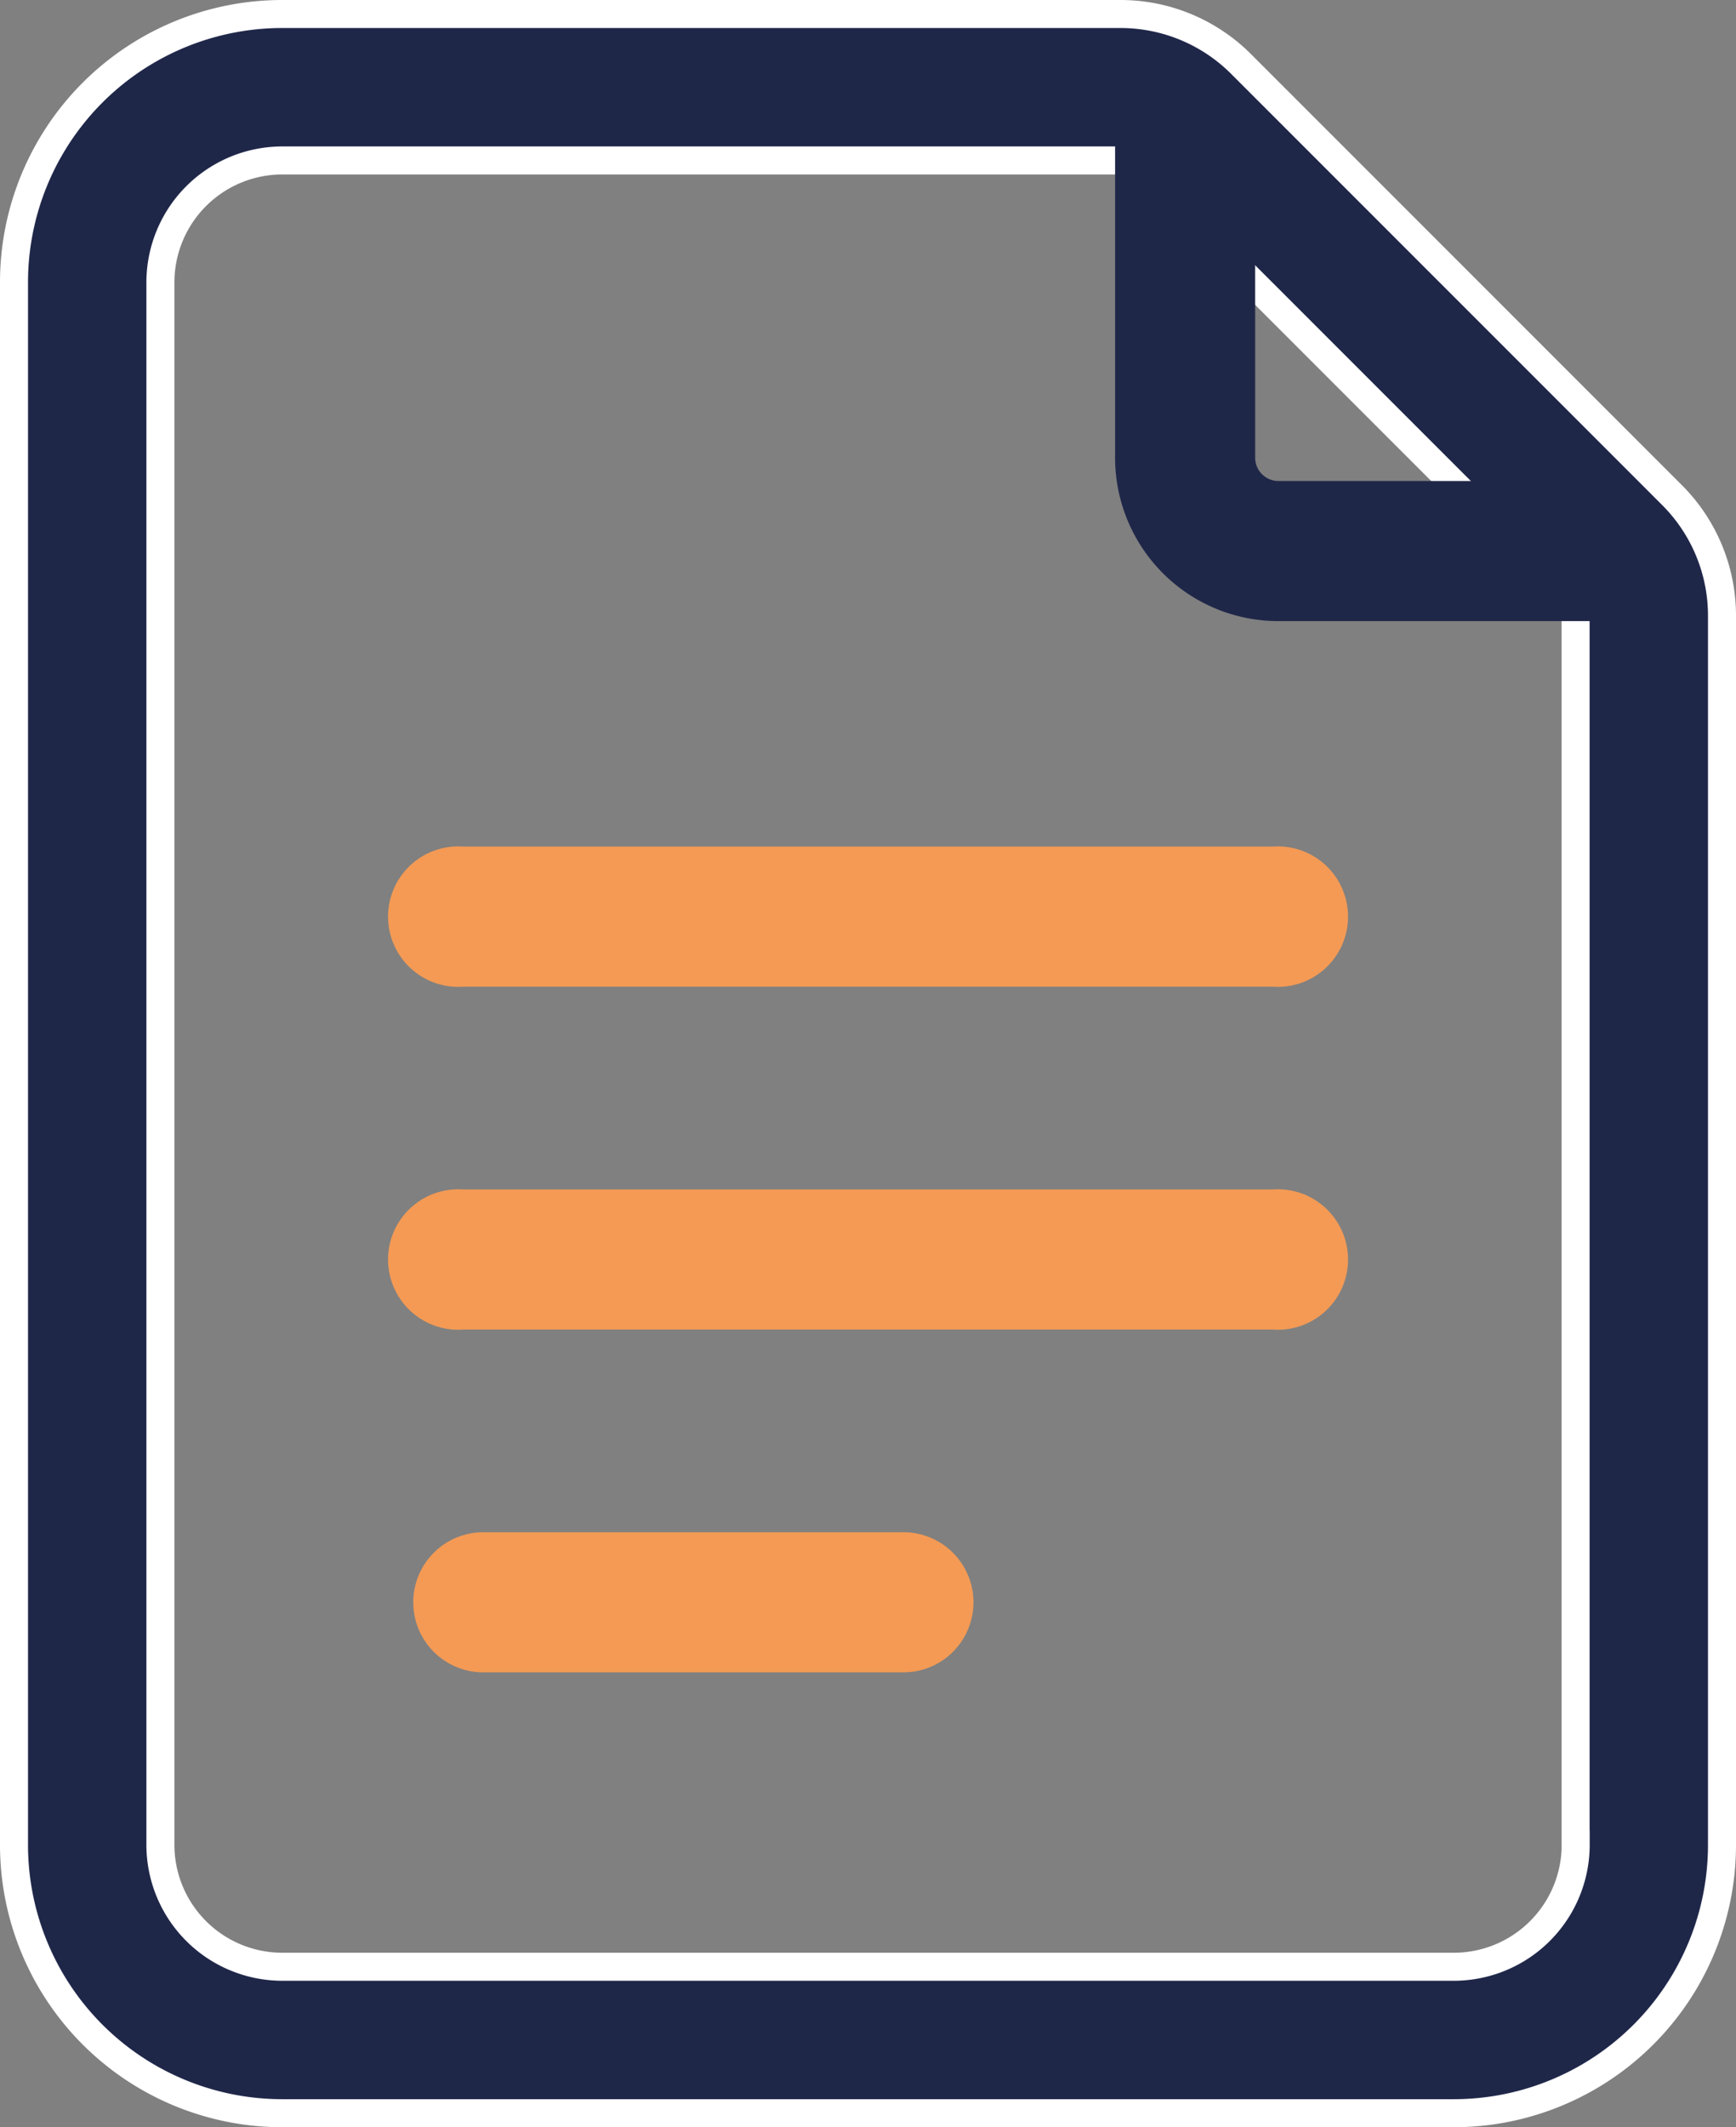
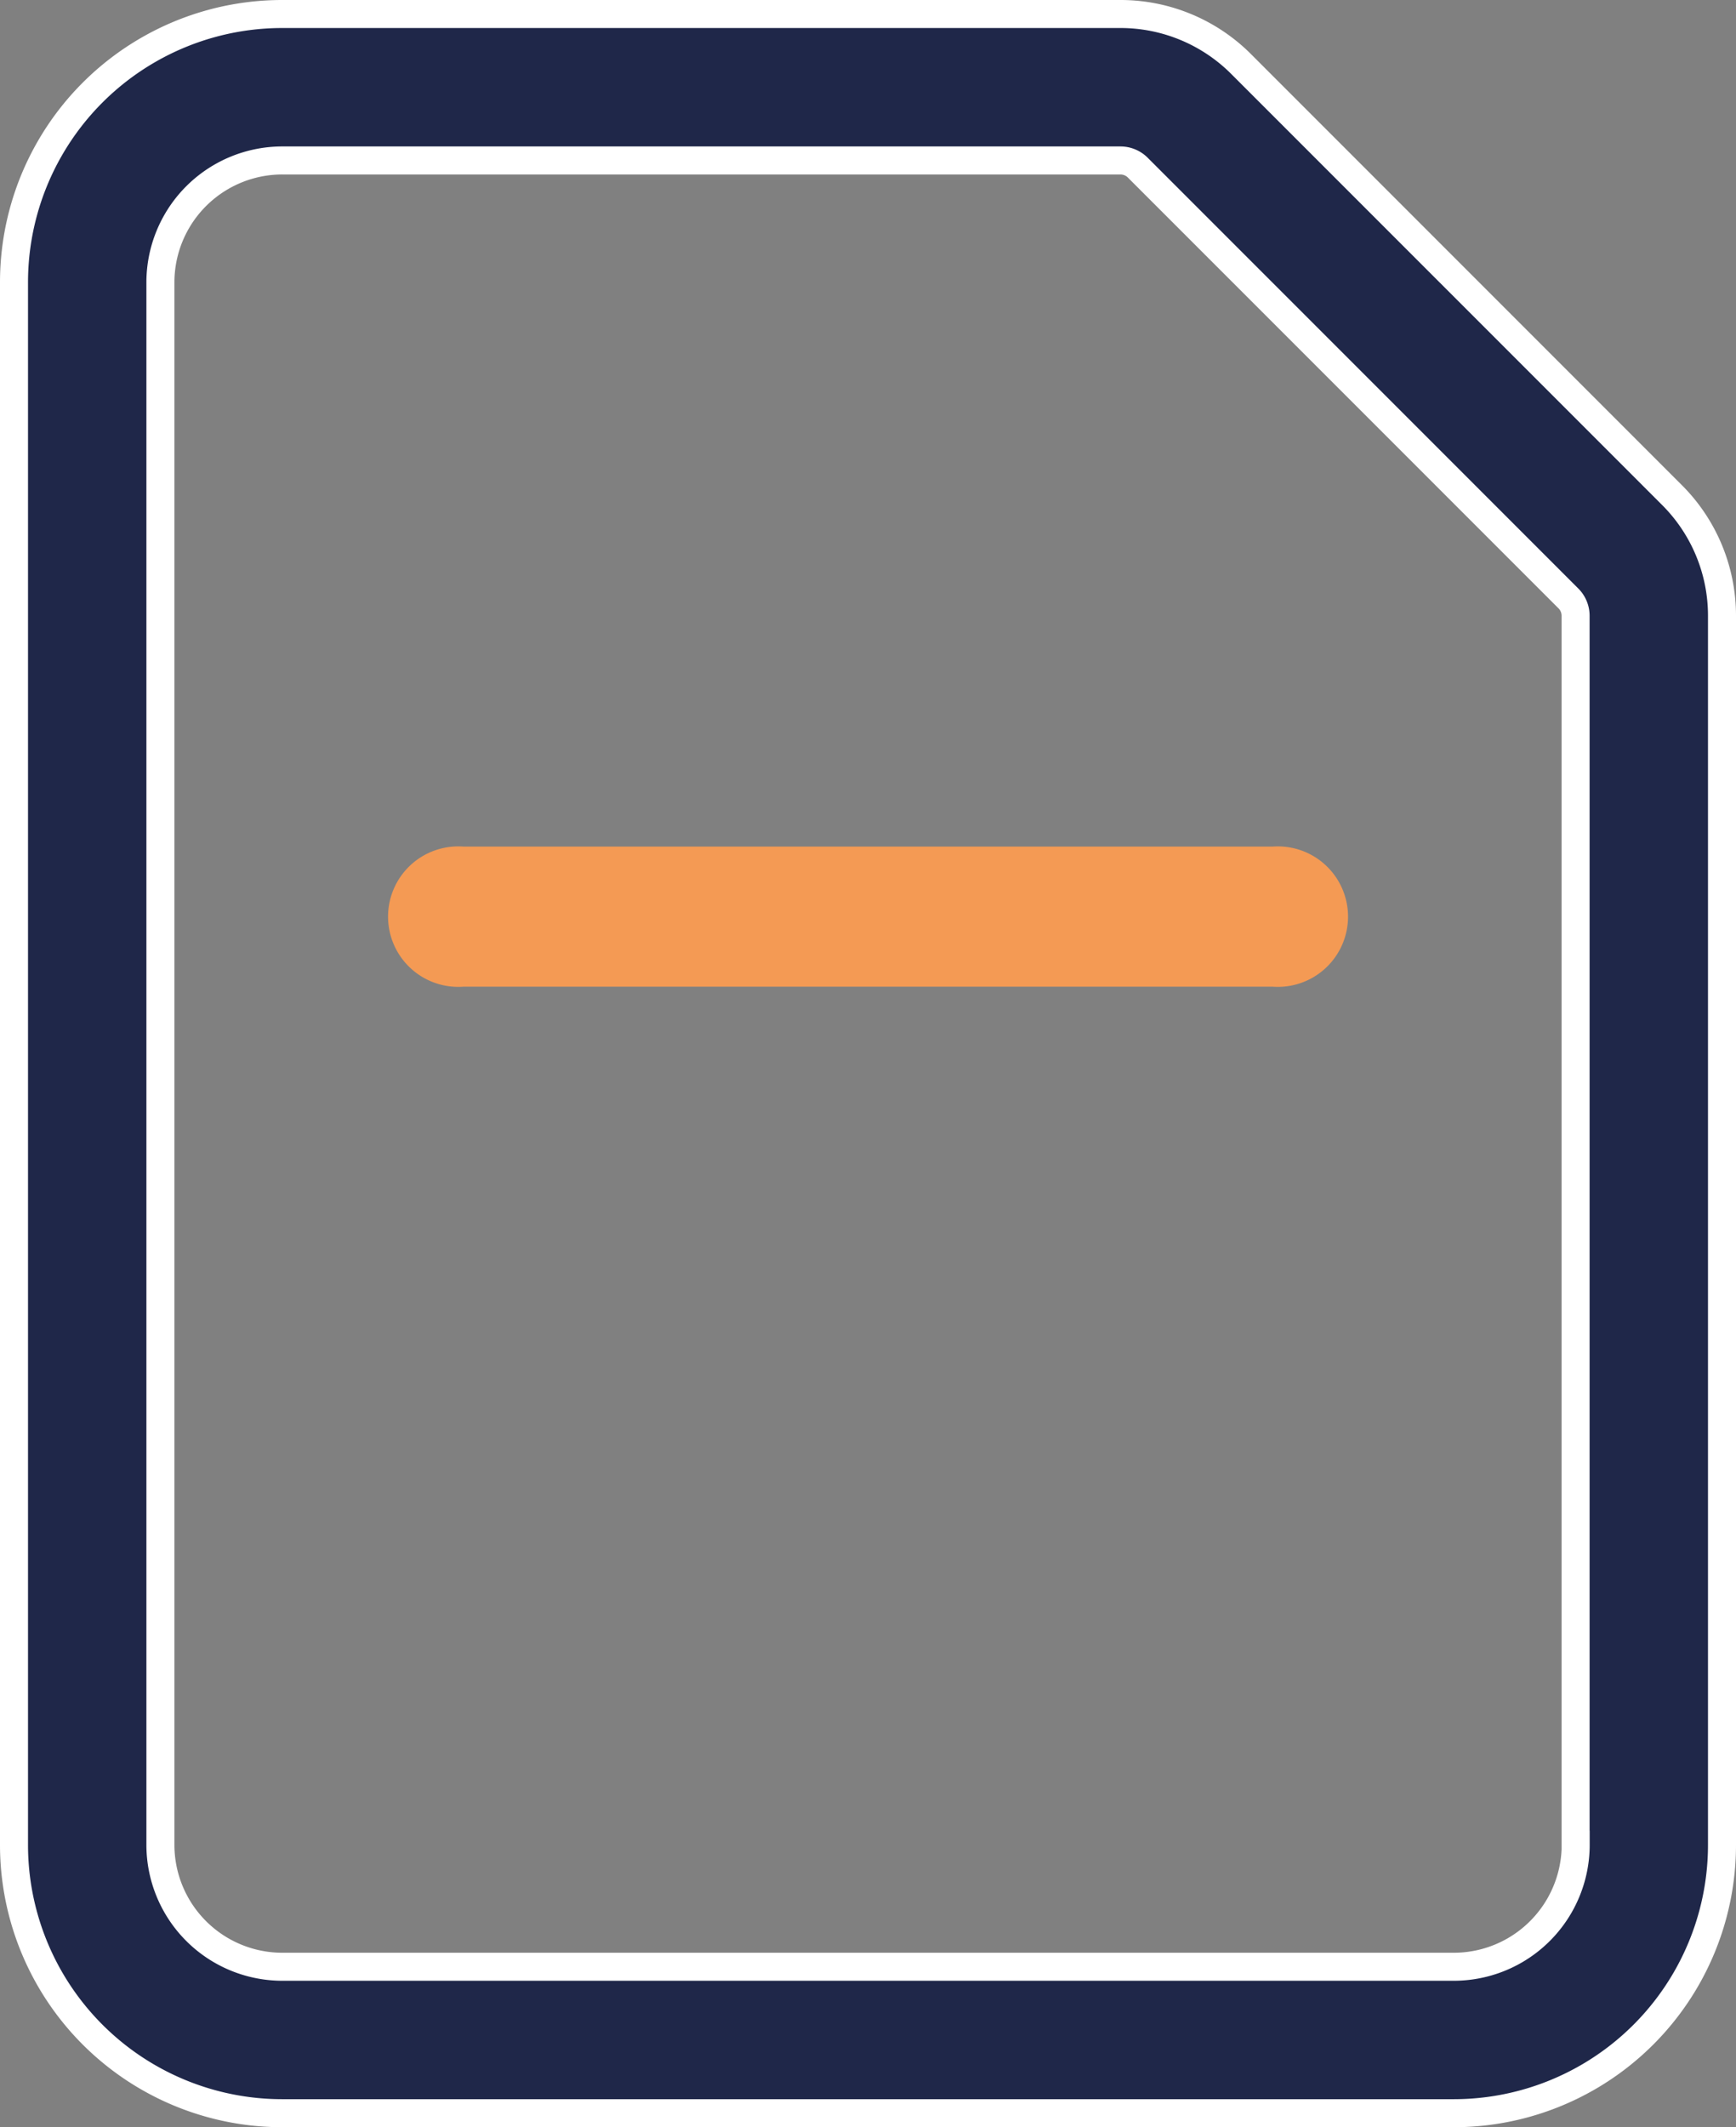
<svg xmlns="http://www.w3.org/2000/svg" width="18.593" height="22.775" viewBox="0 0 18.593 22.775">
  <rect x="0" y="0" width="18.593" height="22.775" fill="#808080" stroke="none" />
  <g id="outil3" transform="translate(-3.1 -1.1)">
    <path id="Tracé_28179" data-name="Tracé 28179" d="M21.543,20.85a2.873,2.873,0,0,1-2.875,2.875H6.125A2.873,2.873,0,0,1,3.25,20.85V4.125A2.873,2.873,0,0,1,6.125,1.25H15.1a1.825,1.825,0,0,1,1.293.536L21.007,6.4a1.825,1.825,0,0,1,.536,1.293Zm-1.568,0V7.693a.262.262,0,0,0-.076-.185L15.285,2.894a.262.262,0,0,0-.185-.076H6.125A1.306,1.306,0,0,0,4.818,4.125V20.85a1.306,1.306,0,0,0,1.307,1.307H18.669a1.306,1.306,0,0,0,1.307-1.307Z" fill="#1f2749" stroke="#fff" stroke-width="0.3" fill-rule="evenodd" />
-     <path id="Tracé_28180" data-name="Tracé 28180" d="M14.25,2.5a.75.75,0,0,1,1.5,0V6a.25.25,0,0,0,.25.25h3.5a.75.75,0,0,1,0,1.5H16A1.749,1.749,0,0,1,14.25,6Z" transform="translate(0.793)" fill="#1f2749" fill-rule="evenodd" />
    <path id="Tracé_28181" data-name="Tracé 28181" d="M8.063,11.25a.752.752,0,1,1,0-1.5h8.668a.752.752,0,1,1,0,1.5Z" transform="translate(0 0.414)" fill="#f49a54" fill-rule="evenodd" />
-     <path id="Tracé_28182" data-name="Tracé 28182" d="M8.063,14.75a.752.752,0,1,1,0-1.5h8.668a.752.752,0,1,1,0,1.5Z" transform="translate(0 0.585)" fill="#f49a54" fill-rule="evenodd" />
-     <path id="Tracé_28183" data-name="Tracé 28183" d="M8,18.25a.75.75,0,0,1,0-1.5h4.5a.75.75,0,0,1,0,1.5Z" transform="translate(0.276 0.755)" fill="#f49a54" fill-rule="evenodd" />
  </g>
</svg>